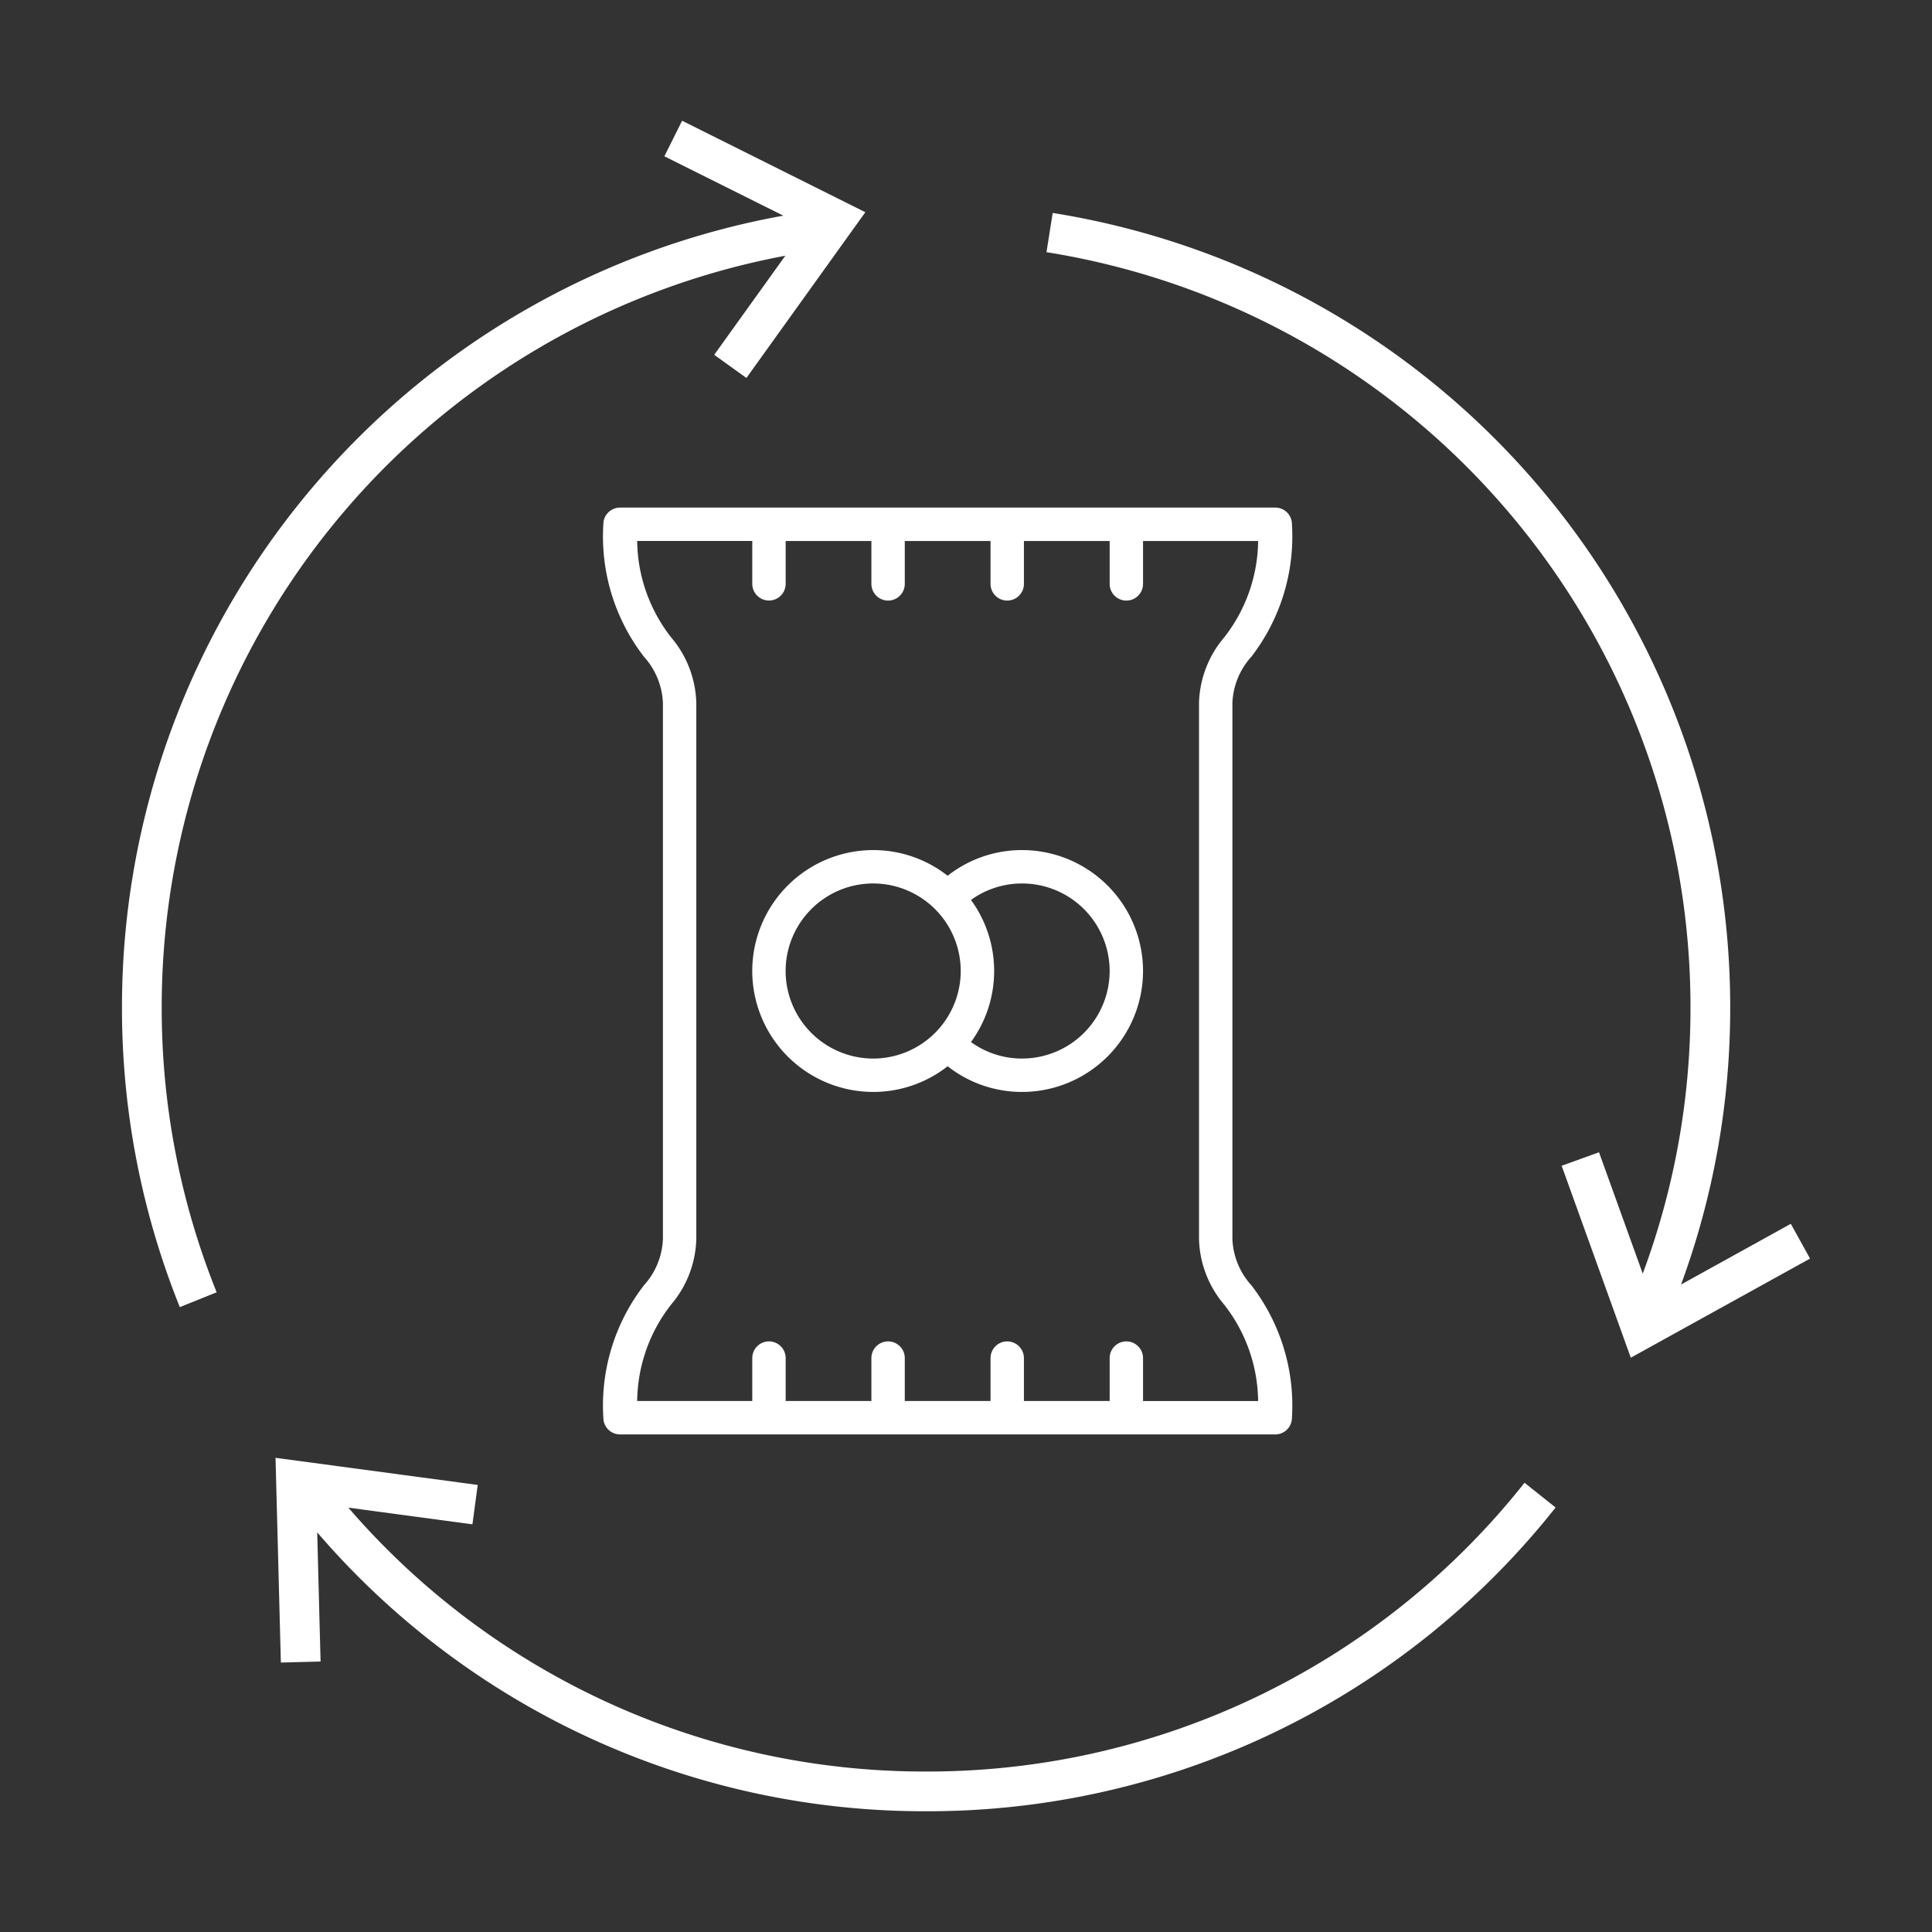
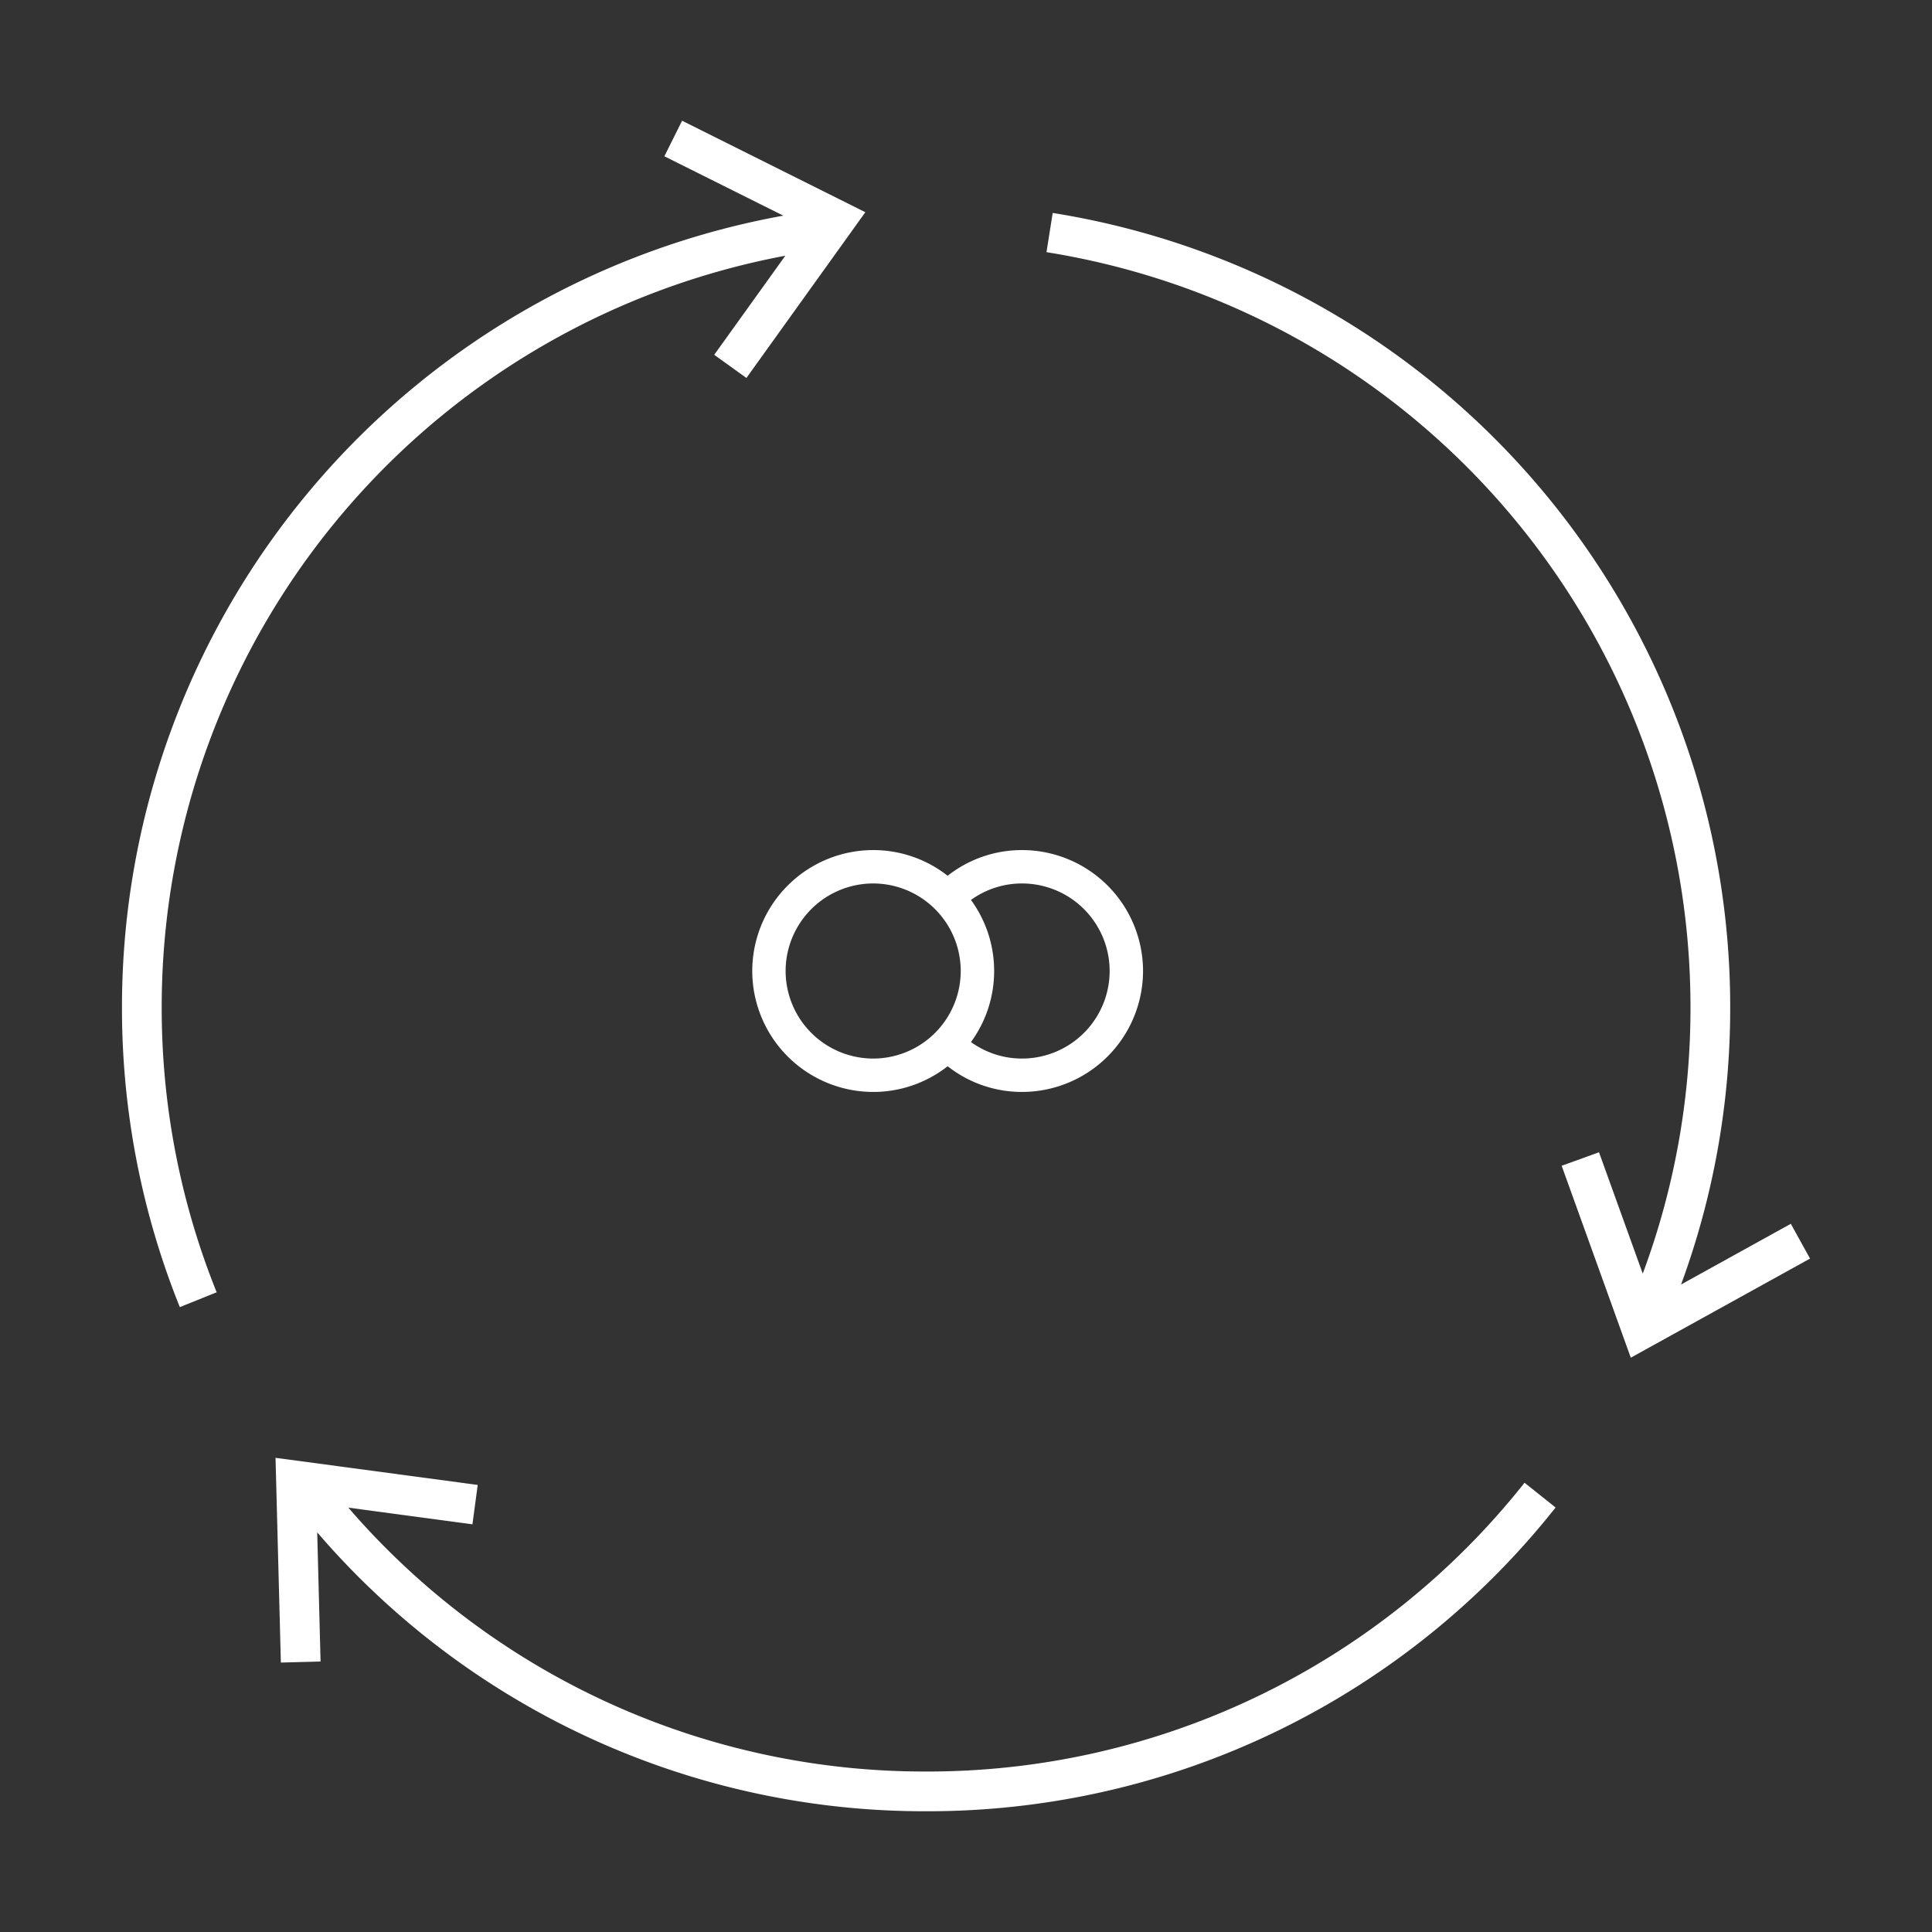
<svg xmlns="http://www.w3.org/2000/svg" width="96" height="96" viewBox="0 0 96 96">
  <rect x="0" y="0" width="96" height="96" fill="#333333" stroke="none" />
  <g id="icon-02" transform="translate(-278 -4543)">
    <g id="Grupo_6889" data-name="Grupo 6889" transform="translate(-634 20)">
-       <rect id="Rectángulo_597" data-name="Rectángulo 597" width="96" height="96" transform="translate(912 4523)" fill="none" />
-     </g>
+       </g>
    <g id="Grupo_6890" data-name="Grupo 6890" transform="translate(1690.542 3994.383)">
-       <path id="Trazado_9113" data-name="Trazado 9113" d="M-1350.355,581.24a9.791,9.791,0,0,0,2.009-6.573.829.829,0,0,0-.829-.829h-32.557a.83.83,0,0,0-.83.829,9.785,9.785,0,0,0,2.01,6.573,3.642,3.642,0,0,1,.95,2.307v26.637a3.642,3.642,0,0,1-.95,2.307,9.784,9.784,0,0,0-2.01,6.572.83.83,0,0,0,.83.83h32.557a.829.829,0,0,0,.829-.83,9.79,9.79,0,0,0-2.009-6.572,3.642,3.642,0,0,1-.95-2.307V583.547A3.642,3.642,0,0,1-1350.355,581.24Zm-1.354,32.209a7.909,7.909,0,0,1,1.683,4.785h-5.719V616.1a.83.83,0,0,0-.829-.83.831.831,0,0,0-.83.83v2.13h-4.26V616.1a.831.831,0,0,0-.83-.83.83.83,0,0,0-.829.83v2.13h-4.261V616.1a.83.83,0,0,0-.829-.83.831.831,0,0,0-.83.83v2.13h-4.26V616.1a.83.83,0,0,0-.83-.83.83.83,0,0,0-.829.83v2.13h-5.719a7.909,7.909,0,0,1,1.683-4.785,5.237,5.237,0,0,0,1.255-3.265V583.547a5.237,5.237,0,0,0-1.255-3.265,7.909,7.909,0,0,1-1.683-4.785h5.719v2.13a.83.83,0,0,0,.829.83.83.83,0,0,0,.83-.83V575.5h4.26v2.13a.831.831,0,0,0,.83.83.83.83,0,0,0,.829-.83V575.5h4.261v2.13a.83.83,0,0,0,.829.83.831.831,0,0,0,.83-.83V575.5h4.26v2.13a.831.831,0,0,0,.83.83.83.83,0,0,0,.829-.83V575.5h5.719a7.909,7.909,0,0,1-1.683,4.785,5.237,5.237,0,0,0-1.255,3.265v26.637A5.236,5.236,0,0,0-1351.709,613.449Z" fill="#fff" />
      <path id="Trazado_9114" data-name="Trazado 9114" d="M-1361.754,590.857a5.967,5.967,0,0,0-3.7,1.276,5.985,5.985,0,0,0-3.7-1.276,6.015,6.015,0,0,0-6.009,6.008,6.016,6.016,0,0,0,6.009,6.01,5.981,5.981,0,0,0,3.7-1.277,5.966,5.966,0,0,0,3.7,1.277,6.017,6.017,0,0,0,6.009-6.01A6.015,6.015,0,0,0-1361.754,590.857Zm-7.4,10.359a4.356,4.356,0,0,1-4.351-4.351,4.354,4.354,0,0,1,4.351-4.349,4.354,4.354,0,0,1,4.35,4.349A4.355,4.355,0,0,1-1369.153,601.216Zm7.4,0a4.317,4.317,0,0,1-2.541-.82,5.973,5.973,0,0,0,1.151-3.531,5.972,5.972,0,0,0-1.151-3.53,4.321,4.321,0,0,1,2.541-.819,4.354,4.354,0,0,1,4.35,4.349A4.355,4.355,0,0,1-1361.754,601.216Z" fill="#fff" />
      <path id="Trazado_9115" data-name="Trazado 9115" d="M-1395.22,573.774a38,38,0,0,1,21.7-12.45l-3.533,4.923,1.6,1.151,5.909-8.236-9.105-4.546-.881,1.767,5.911,2.95a39.967,39.967,0,0,0-23.091,13.147,39.938,39.938,0,0,0-9.771,26.18,39.75,39.75,0,0,0,2.874,14.907l1.831-.737a37.788,37.788,0,0,1-2.731-14.17A37.97,37.97,0,0,1-1395.22,573.774Z" fill="#fff" />
      <path id="Trazado_9116" data-name="Trazado 9116" d="M-1366.525,636.643a37.8,37.8,0,0,1-28.708-13.112l6.166.828.263-1.956-10.047-1.348.265,10.174,1.973-.052-.167-6.418a39.76,39.76,0,0,0,30.255,13.858,39.774,39.774,0,0,0,31.28-15.093l-1.544-1.23A37.812,37.812,0,0,1-1366.525,636.643Z" fill="#fff" />
      <path id="Trazado_9117" data-name="Trazado 9117" d="M-1323.557,609.427l-5.453,3.016a39.759,39.759,0,0,0,2.441-13.782,39.951,39.951,0,0,0-9.678-26.073,39.961,39.961,0,0,0-23.987-13.39l-.309,1.949a37.991,37.991,0,0,1,22.8,12.73,37.966,37.966,0,0,1,9.2,24.784,37.767,37.767,0,0,1-2.372,13.242l-2.173-6.03-1.856.67,3.435,9.537,8.907-4.925Z" fill="#fff" />
    </g>
  </g>
</svg>